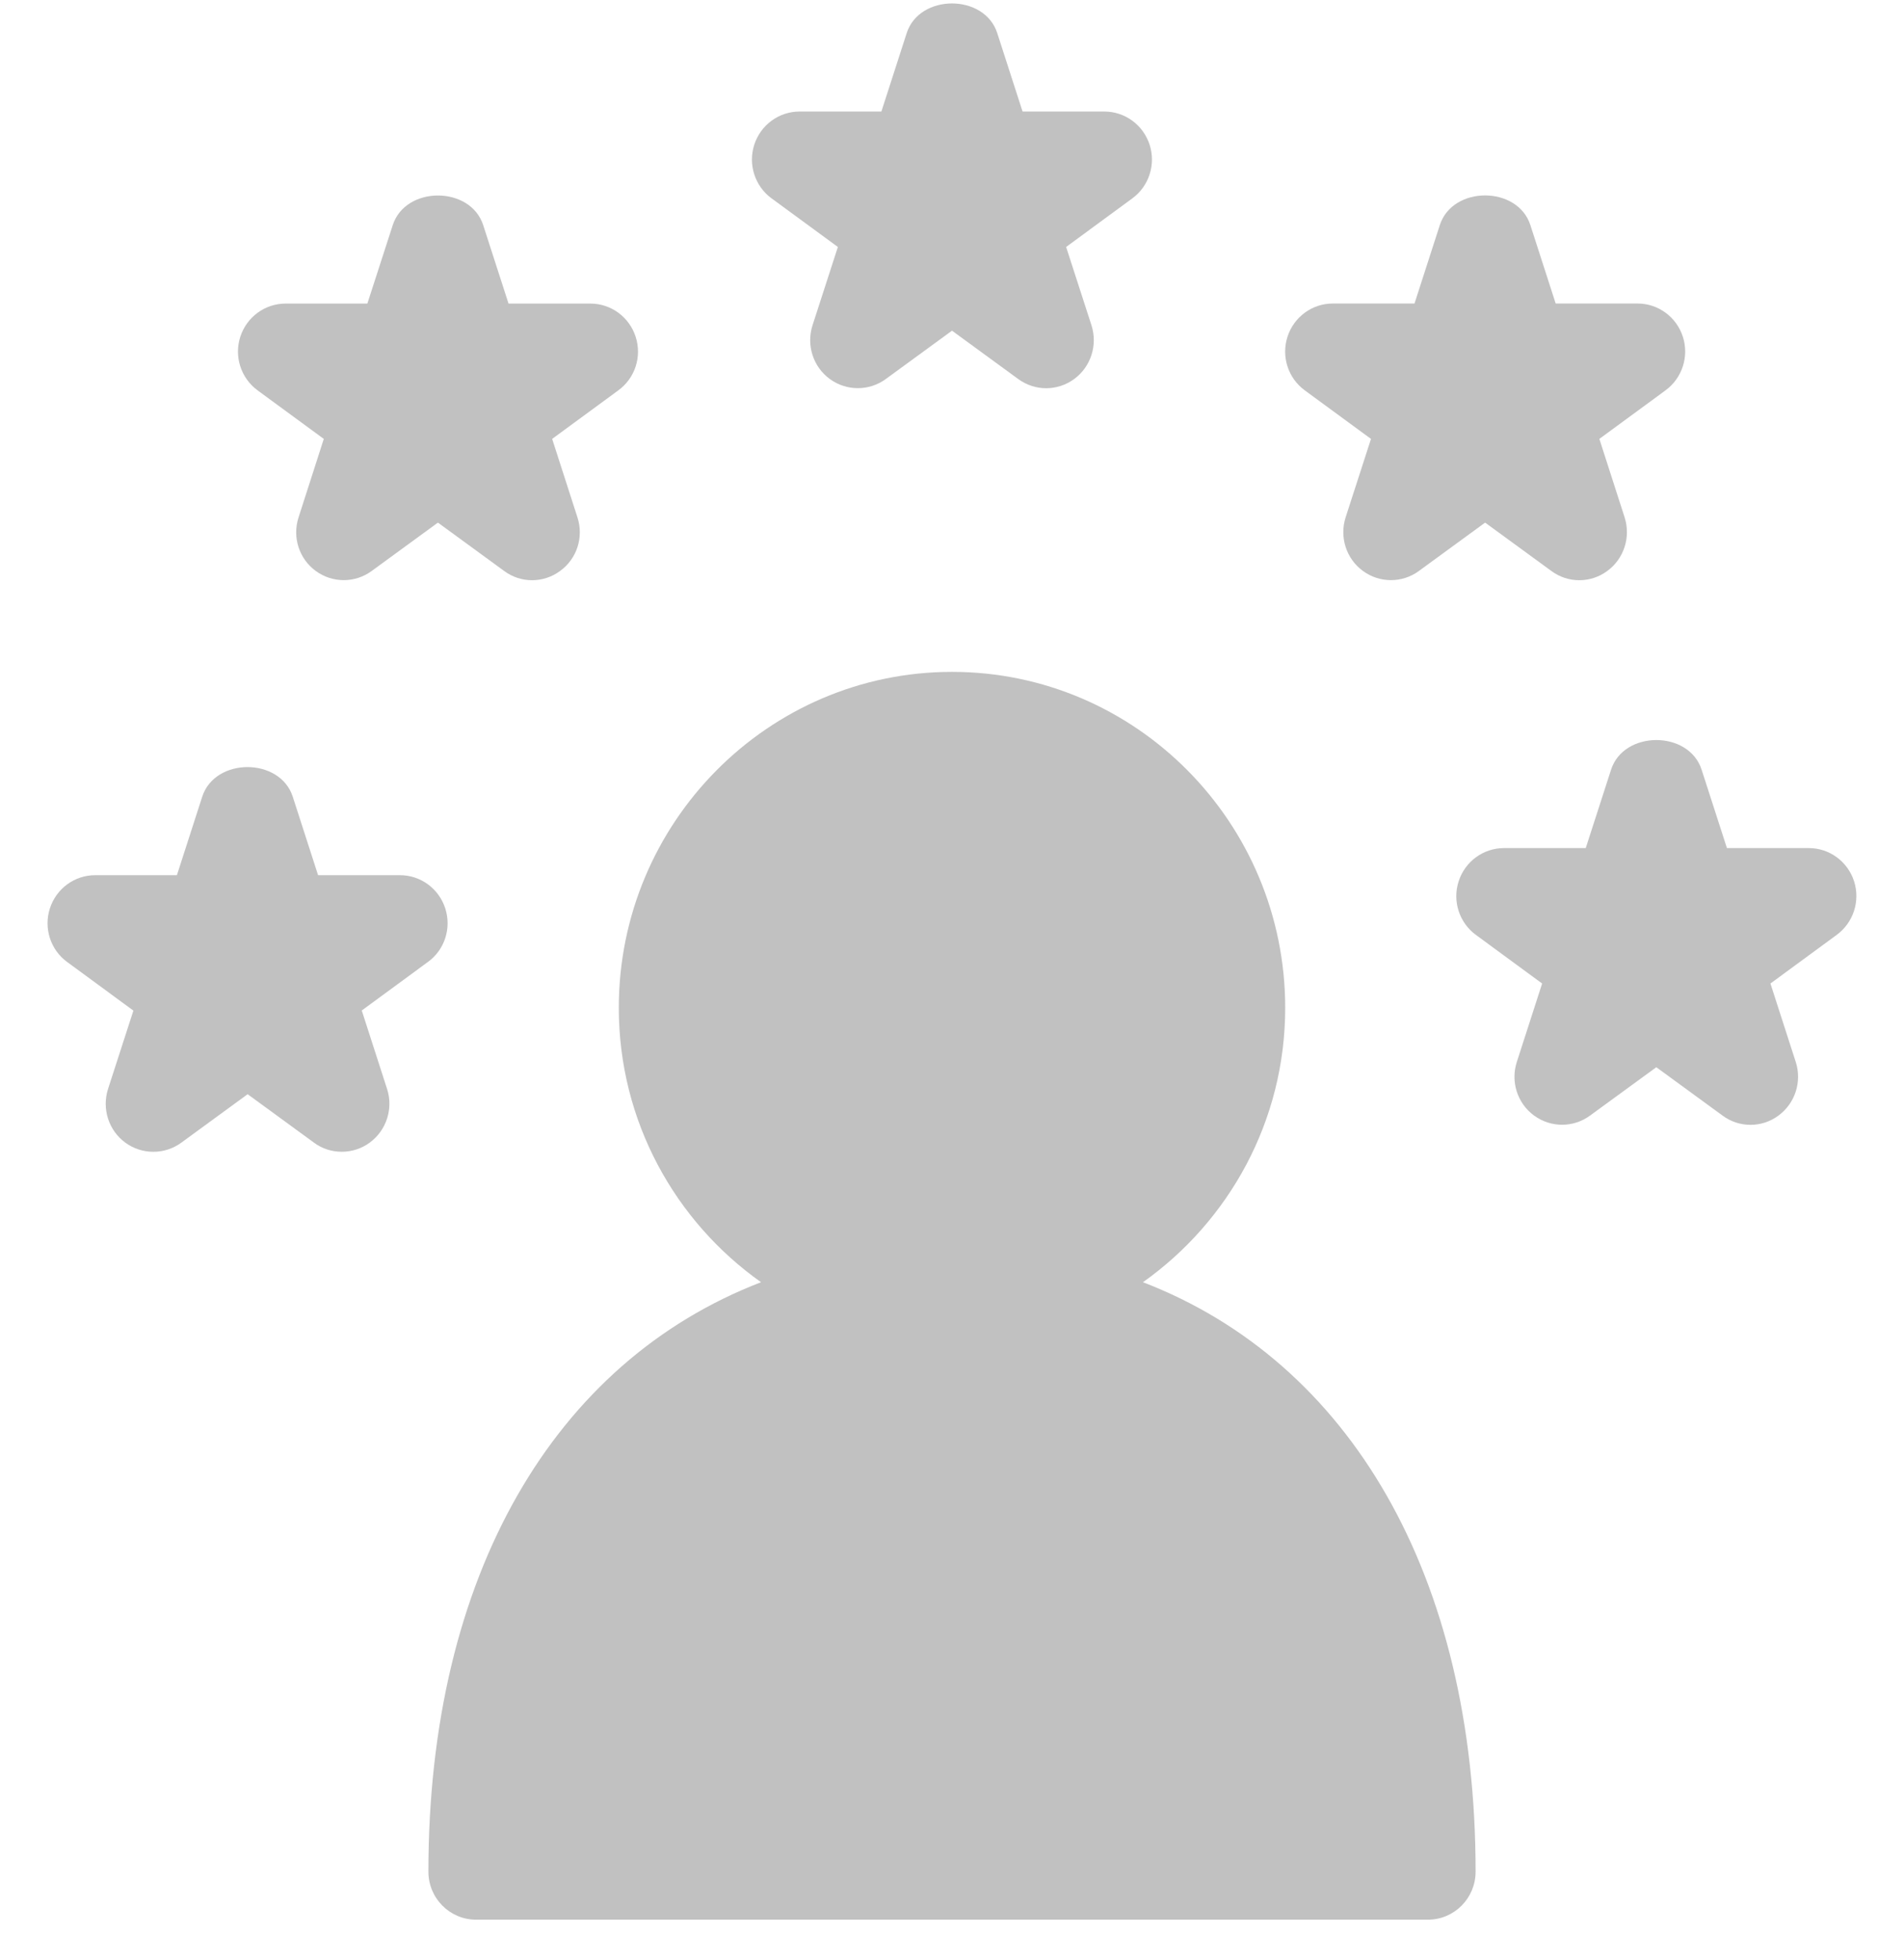
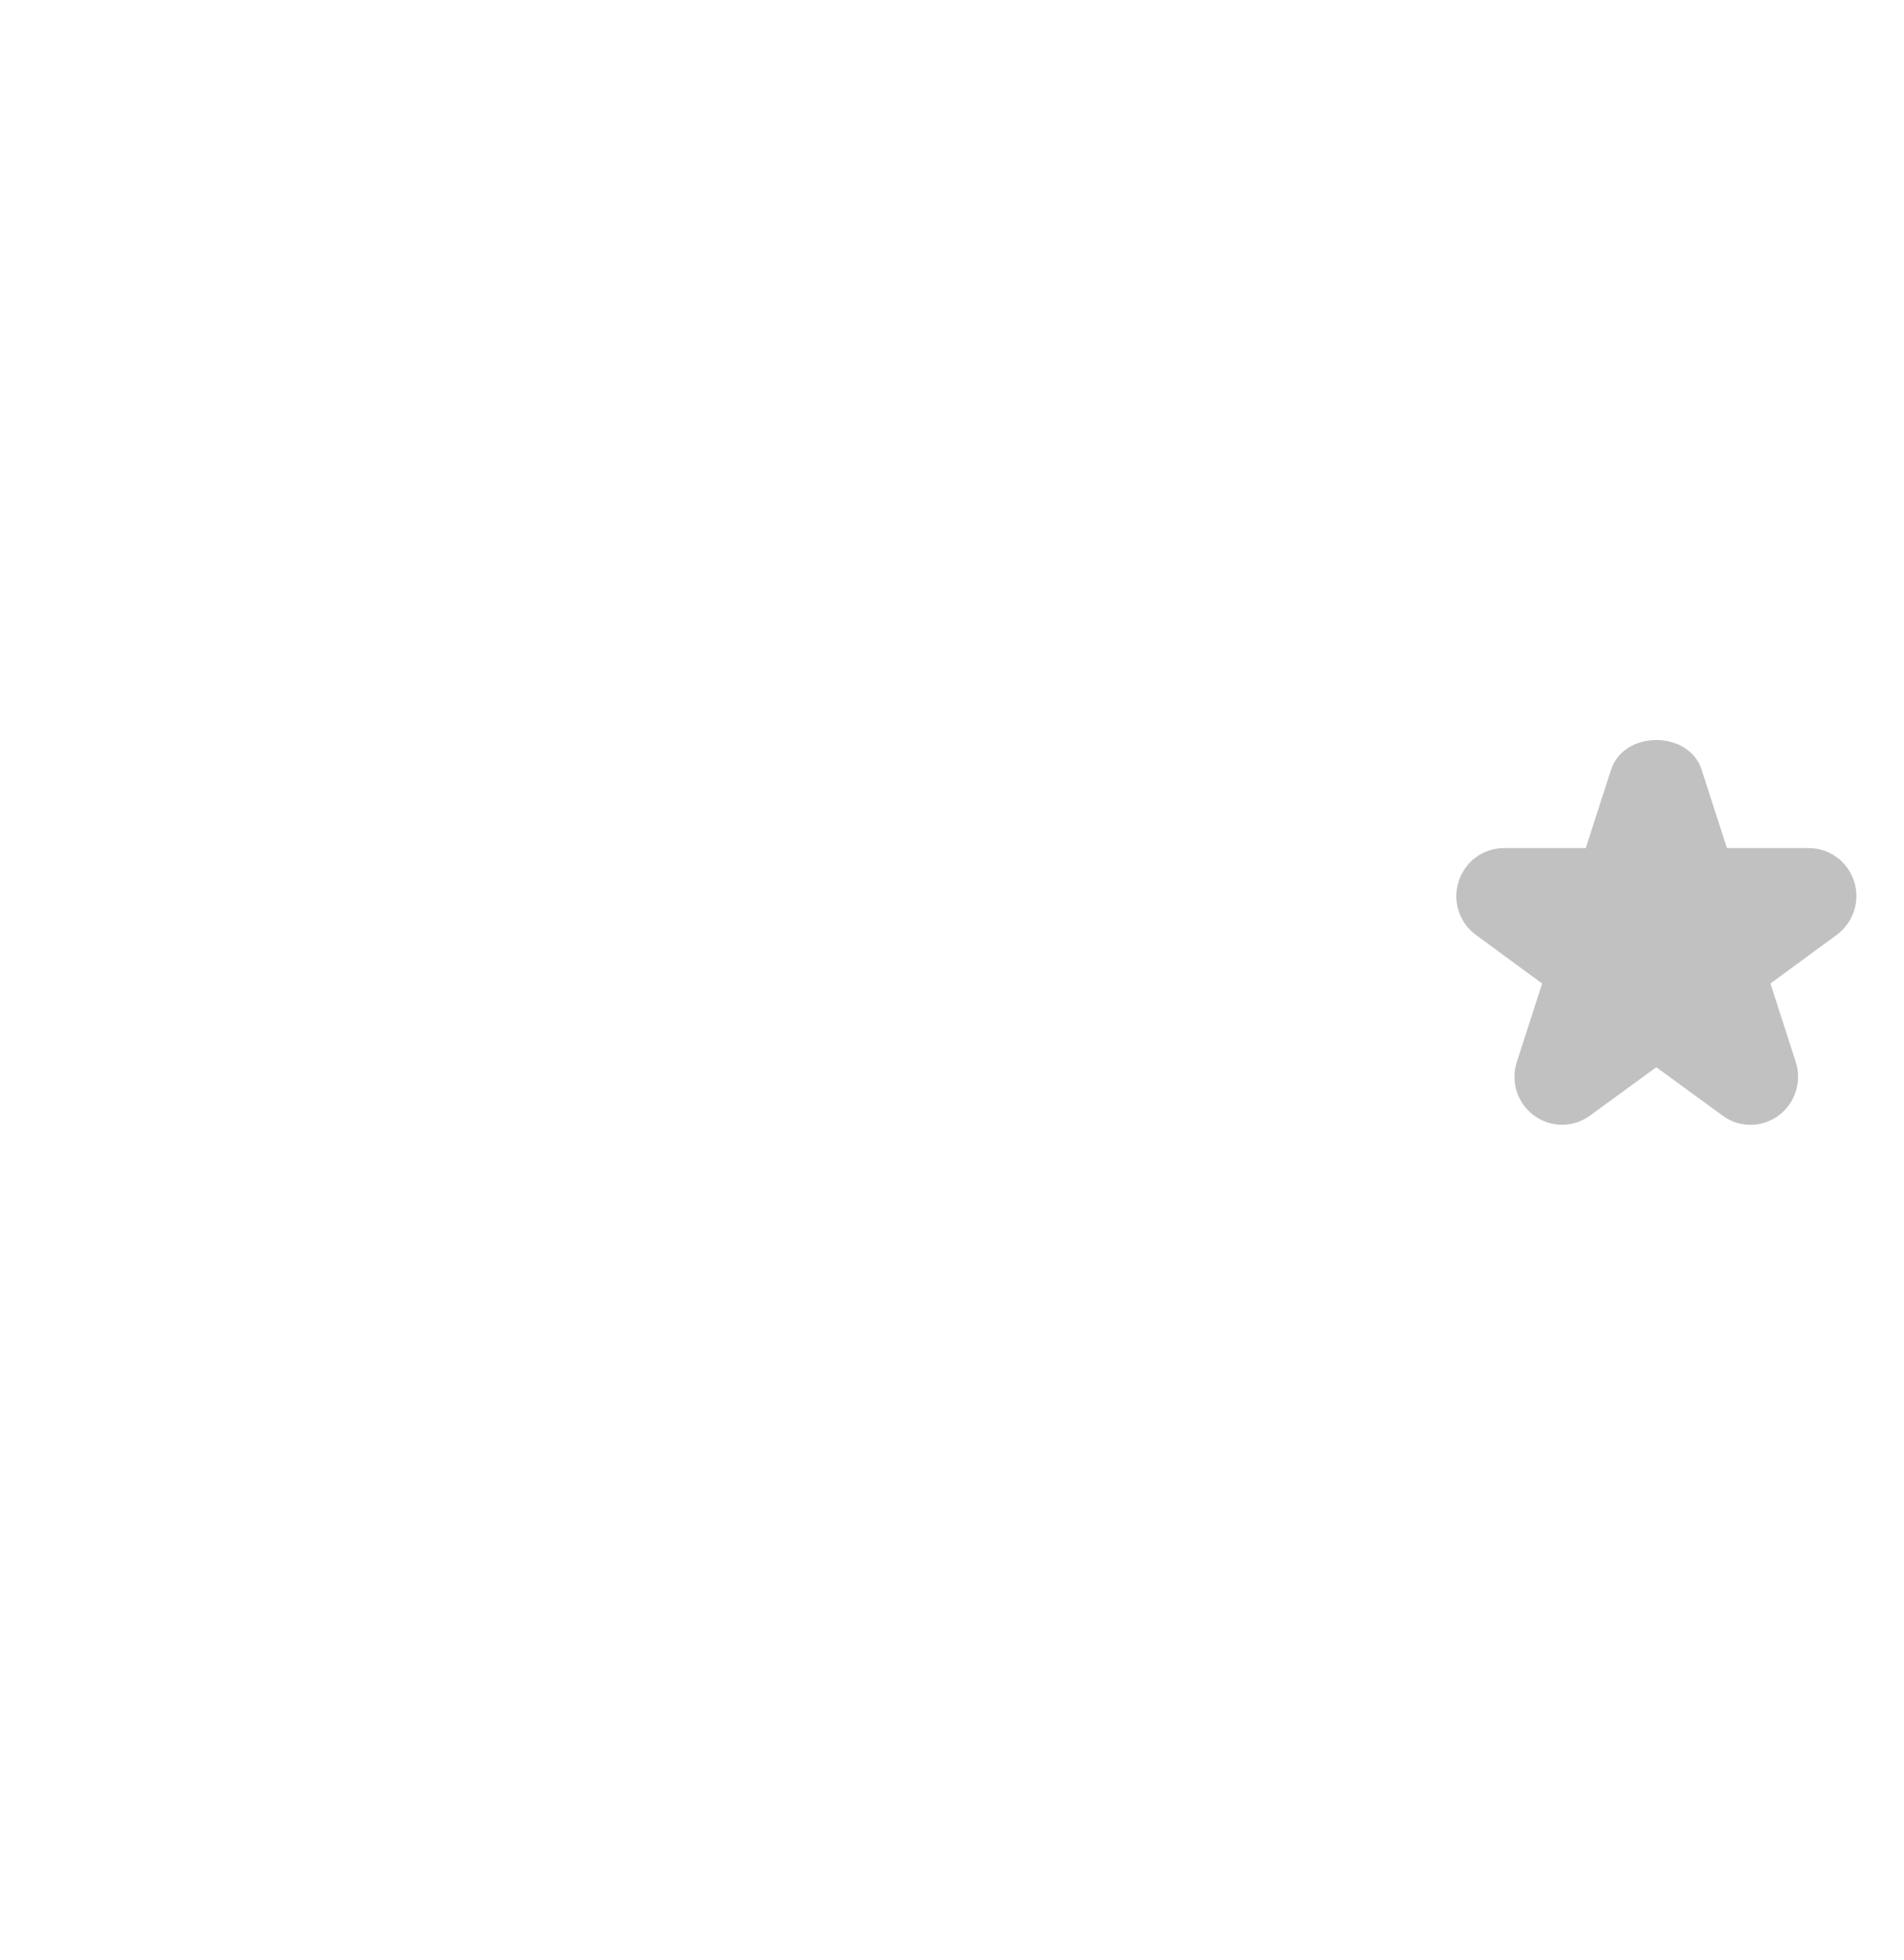
<svg xmlns="http://www.w3.org/2000/svg" width="34px" height="35px" viewBox="0 0 34 35" version="1.1">
  <title>Group</title>
  <desc>Created with Sketch.</desc>
  <g id="Page-1" stroke="none" stroke-width="1" fill="none" fill-rule="evenodd">
    <g id="Desktop-HD" transform="translate(-504, -2625)" fill="#C1C1C1">
      <g id="noun_expert_1204066" transform="translate(504, 2625)">
        <g id="Group">
-           <path d="M5.782,7.839 L5.331,9.242 C5.217,9.595 5.341,9.981 5.639,10.198 C5.936,10.416 6.341,10.416 6.637,10.198 L7.82,9.334 L9.003,10.198 C9.151,10.308 9.326,10.363 9.501,10.363 C9.676,10.363 9.853,10.308 10.001,10.198 C10.302,9.981 10.426,9.595 10.312,9.242 L9.86,7.839 L11.041,6.972 C11.341,6.754 11.465,6.369 11.351,6.015 C11.237,5.662 10.911,5.422 10.543,5.422 L9.081,5.422 L8.629,4.022 C8.401,3.315 7.24,3.315 7.013,4.022 L6.56,5.422 L5.1,5.422 C4.731,5.422 4.405,5.662 4.291,6.015 C4.177,6.369 4.303,6.754 4.6,6.972 L5.782,7.839 Z" id="Path" />
-           <path d="M24.482,7.839 L24.029,9.24 C23.916,9.593 24.04,9.981 24.339,10.198 C24.636,10.416 25.041,10.416 25.337,10.198 L26.52,9.334 L27.703,10.198 C27.851,10.308 28.026,10.363 28.201,10.363 C28.376,10.363 28.553,10.308 28.701,10.198 C28.999,9.981 29.124,9.593 29.011,9.24 L28.56,7.839 L29.741,6.972 C30.039,6.754 30.165,6.367 30.051,6.014 C29.937,5.661 29.611,5.421 29.242,5.421 L27.78,5.421 L27.328,4.02 C27.1,3.314 25.939,3.314 25.711,4.02 L25.259,5.421 L23.8,5.421 C23.431,5.421 23.105,5.661 22.991,6.014 C22.877,6.367 23.001,6.754 23.3,6.972 L24.482,7.839 Z" id="Path" />
-           <path d="M14.962,4.411 L14.509,5.811 C14.396,6.165 14.52,6.552 14.819,6.77 C15.116,6.987 15.521,6.987 15.817,6.77 L17,5.906 L18.183,6.77 C18.331,6.878 18.506,6.934 18.681,6.934 C18.856,6.934 19.033,6.879 19.181,6.77 C19.479,6.552 19.604,6.165 19.491,5.811 L19.038,4.411 L20.22,3.543 C20.517,3.326 20.643,2.938 20.529,2.585 C20.415,2.232 20.089,1.992 19.72,1.992 L18.26,1.992 L17.808,0.591 C17.58,-0.115 16.419,-0.115 16.191,0.591 L15.739,1.992 L14.278,1.992 C13.909,1.992 13.583,2.232 13.469,2.585 C13.355,2.938 13.481,3.326 13.778,3.543 L14.962,4.411 Z" id="Path" />
          <path d="M33.109,15.741 C32.995,15.387 32.669,15.147 32.3,15.147 L30.838,15.147 L30.386,13.747 C30.158,13.041 28.997,13.041 28.769,13.747 L28.317,15.147 L26.857,15.147 C26.488,15.147 26.161,15.387 26.047,15.741 C25.933,16.094 26.058,16.481 26.357,16.699 L27.538,17.566 L27.086,18.967 C26.972,19.32 27.096,19.707 27.395,19.925 C27.693,20.143 28.098,20.143 28.393,19.925 L29.577,19.061 L30.76,19.925 C30.908,20.035 31.083,20.09 31.258,20.09 C31.433,20.09 31.61,20.035 31.758,19.925 C32.055,19.707 32.181,19.32 32.067,18.967 L31.615,17.566 L32.796,16.699 C33.097,16.479 33.221,16.094 33.109,15.741 Z" id="Path" />
-           <path d="M20.41,22.901 C21.942,21.814 22.95,20.026 22.95,18 C22.95,14.691 20.281,12 17,12 C13.719,12 11.05,14.691 11.05,18 C11.05,20.028 12.058,21.816 13.59,22.901 C9.899,24.322 7.65,28.138 7.65,33.429 C7.65,33.902 8.031,34.286 8.5,34.286 L25.5,34.286 C25.969,34.286 26.35,33.902 26.35,33.429 C26.35,28.138 24.101,24.322 20.41,22.901 Z" id="Path" />
-           <path d="M7.951,16.224 C7.837,15.871 7.511,15.631 7.142,15.631 L5.68,15.631 L5.228,14.23 C5,13.524 3.839,13.524 3.611,14.23 L3.159,15.631 L1.7,15.631 C1.331,15.631 1.005,15.871 0.891,16.224 C0.777,16.577 0.901,16.965 1.2,17.182 L2.382,18.05 L1.929,19.45 C1.816,19.803 1.94,20.191 2.239,20.409 C2.536,20.626 2.941,20.626 3.237,20.409 L4.422,19.543 L5.605,20.407 C5.753,20.518 5.928,20.571 6.103,20.571 C6.278,20.571 6.455,20.517 6.603,20.407 C6.9,20.189 7.026,19.802 6.912,19.449 L6.46,18.048 L7.641,17.181 C7.941,16.965 8.065,16.577 7.951,16.224 Z" id="Path" />
        </g>
      </g>
    </g>
  </g>
</svg>